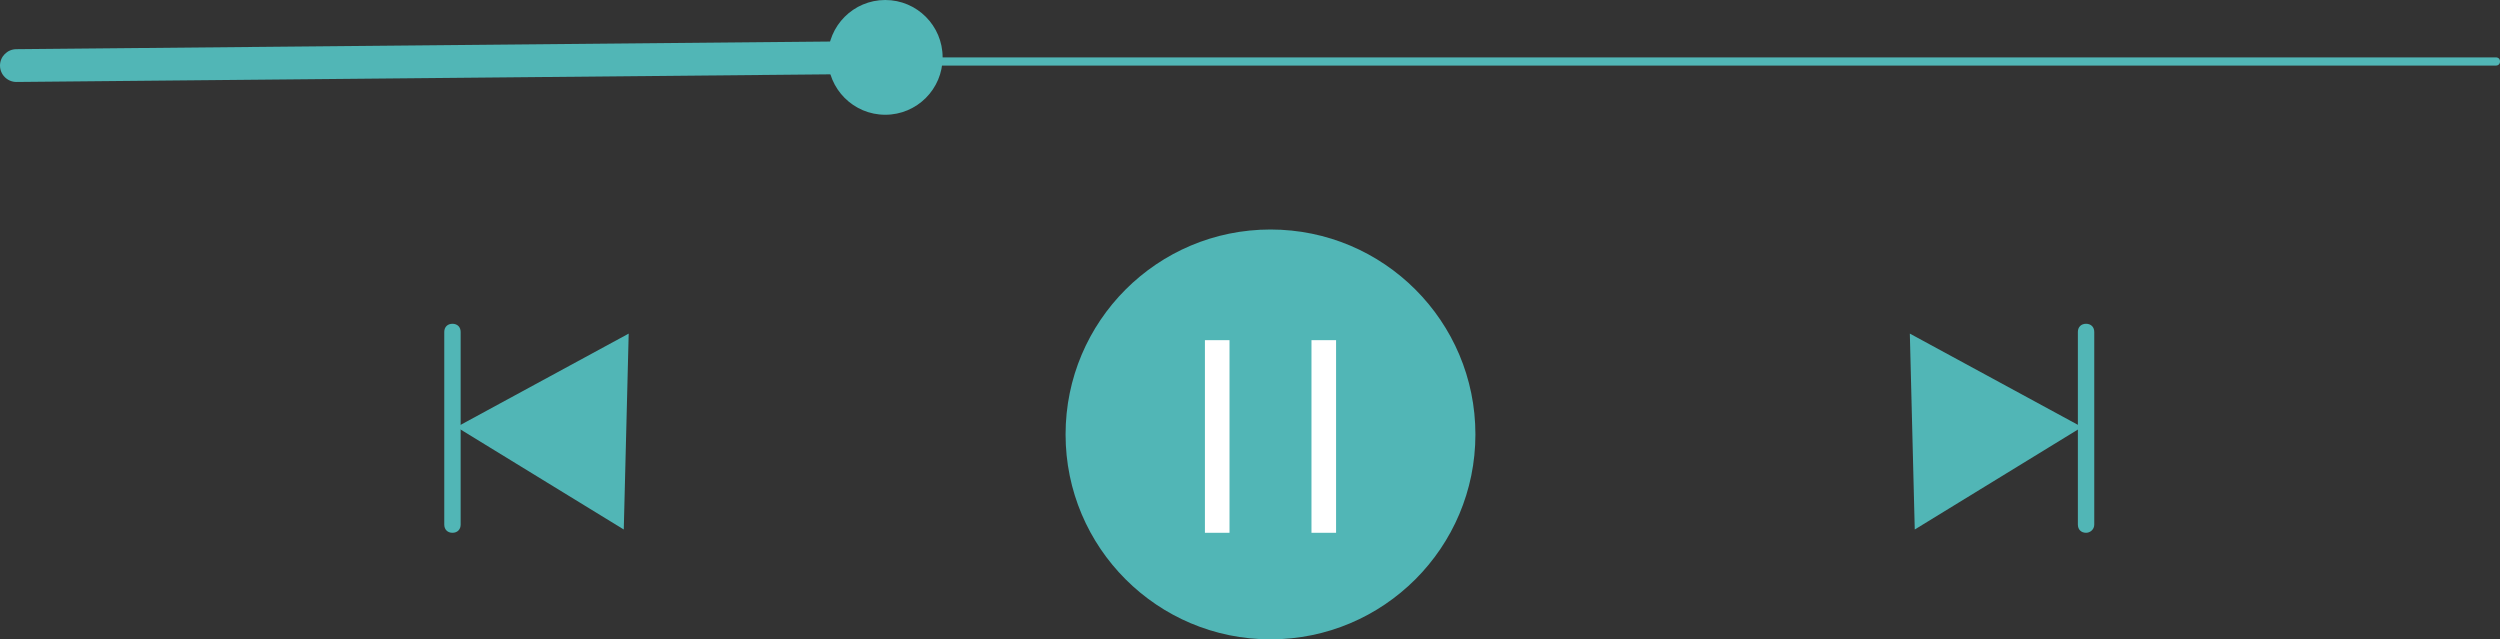
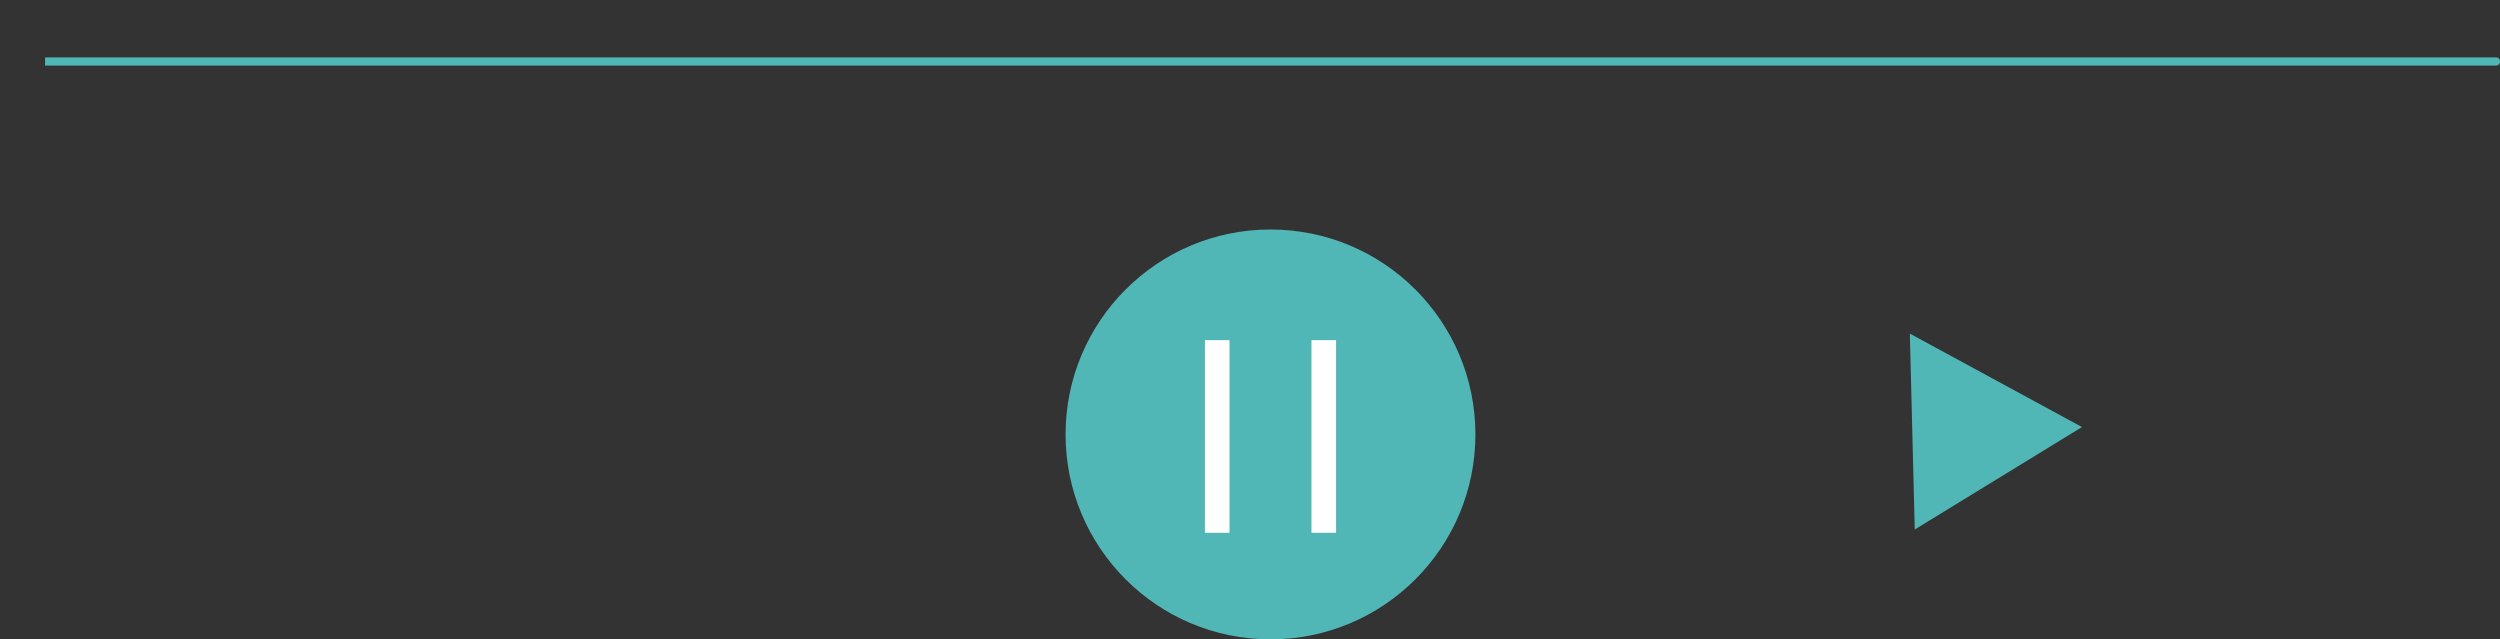
<svg xmlns="http://www.w3.org/2000/svg" fill="#51b6b6" height="78" preserveAspectRatio="xMidYMid meet" version="1" viewBox="0.0 0.0 305.0 78.0" width="305" zoomAndPan="magnify">
  <rect x="0.0" y="0.0" width="305.0" height="78.0" fill="#333333" stroke="none" />
  <g id="change1_4">
    <path d="M5.5,7h299c0.3,0,0.5,0.2,0.5,0.5S304.8,8,304.5,8H5.5" />
  </g>
  <g id="change1_5">
-     <circle cx="108" cy="7" r="7" />
-   </g>
+     </g>
  <g id="change1_6">
-     <path d="M2,10c-1.1,0-2-0.9-2-2c0,0,0,0,0,0c0-1.1,0.9-2,2-2l106.5-1c0,0,0,0,0,0c1.1,0,2,0.9,2,2c0,0,0,0,0,0c0,1.1-0.9,2-2,2L2,10 C2,10,2,10,2,10z" />
-   </g>
+     </g>
  <g id="change1_7">
    <circle cx="155" cy="53" r="25" />
  </g>
  <g id="change1_1">
-     <path d="M76.7 40.7L76.1 64.6 55.7 52.1z" />
-   </g>
+     </g>
  <g id="change1_2">
    <path d="M55.2 40.5L55.2 64" />
-     <path d="M55.2,65c-0.6,0-1-0.4-1-1V40.5c0-0.6,0.4-1,1-1s1,0.4,1,1V64C56.2,64.6,55.8,65,55.2,65z" />
  </g>
  <g id="change1_3">
-     <path d="M233 40.7L233.6 64.6 254 52.1z" />
+     <path d="M233 40.7L233.6 64.6 254 52.1" />
  </g>
  <g id="change1_8">
    <path d="M254.5 40.5L254.5 64" />
-     <path d="M254.5,65c-0.6,0-1-0.4-1-1V40.5c0-0.6,0.4-1,1-1s1,0.4,1,1V64C255.5,64.6,255,65,254.5,65z" />
  </g>
  <g id="change2_1">
    <path d="M150,65h-3V41.5h3V65z M163,41.5h-3V65h3V41.5z" fill="#ffffff" />
  </g>
</svg>